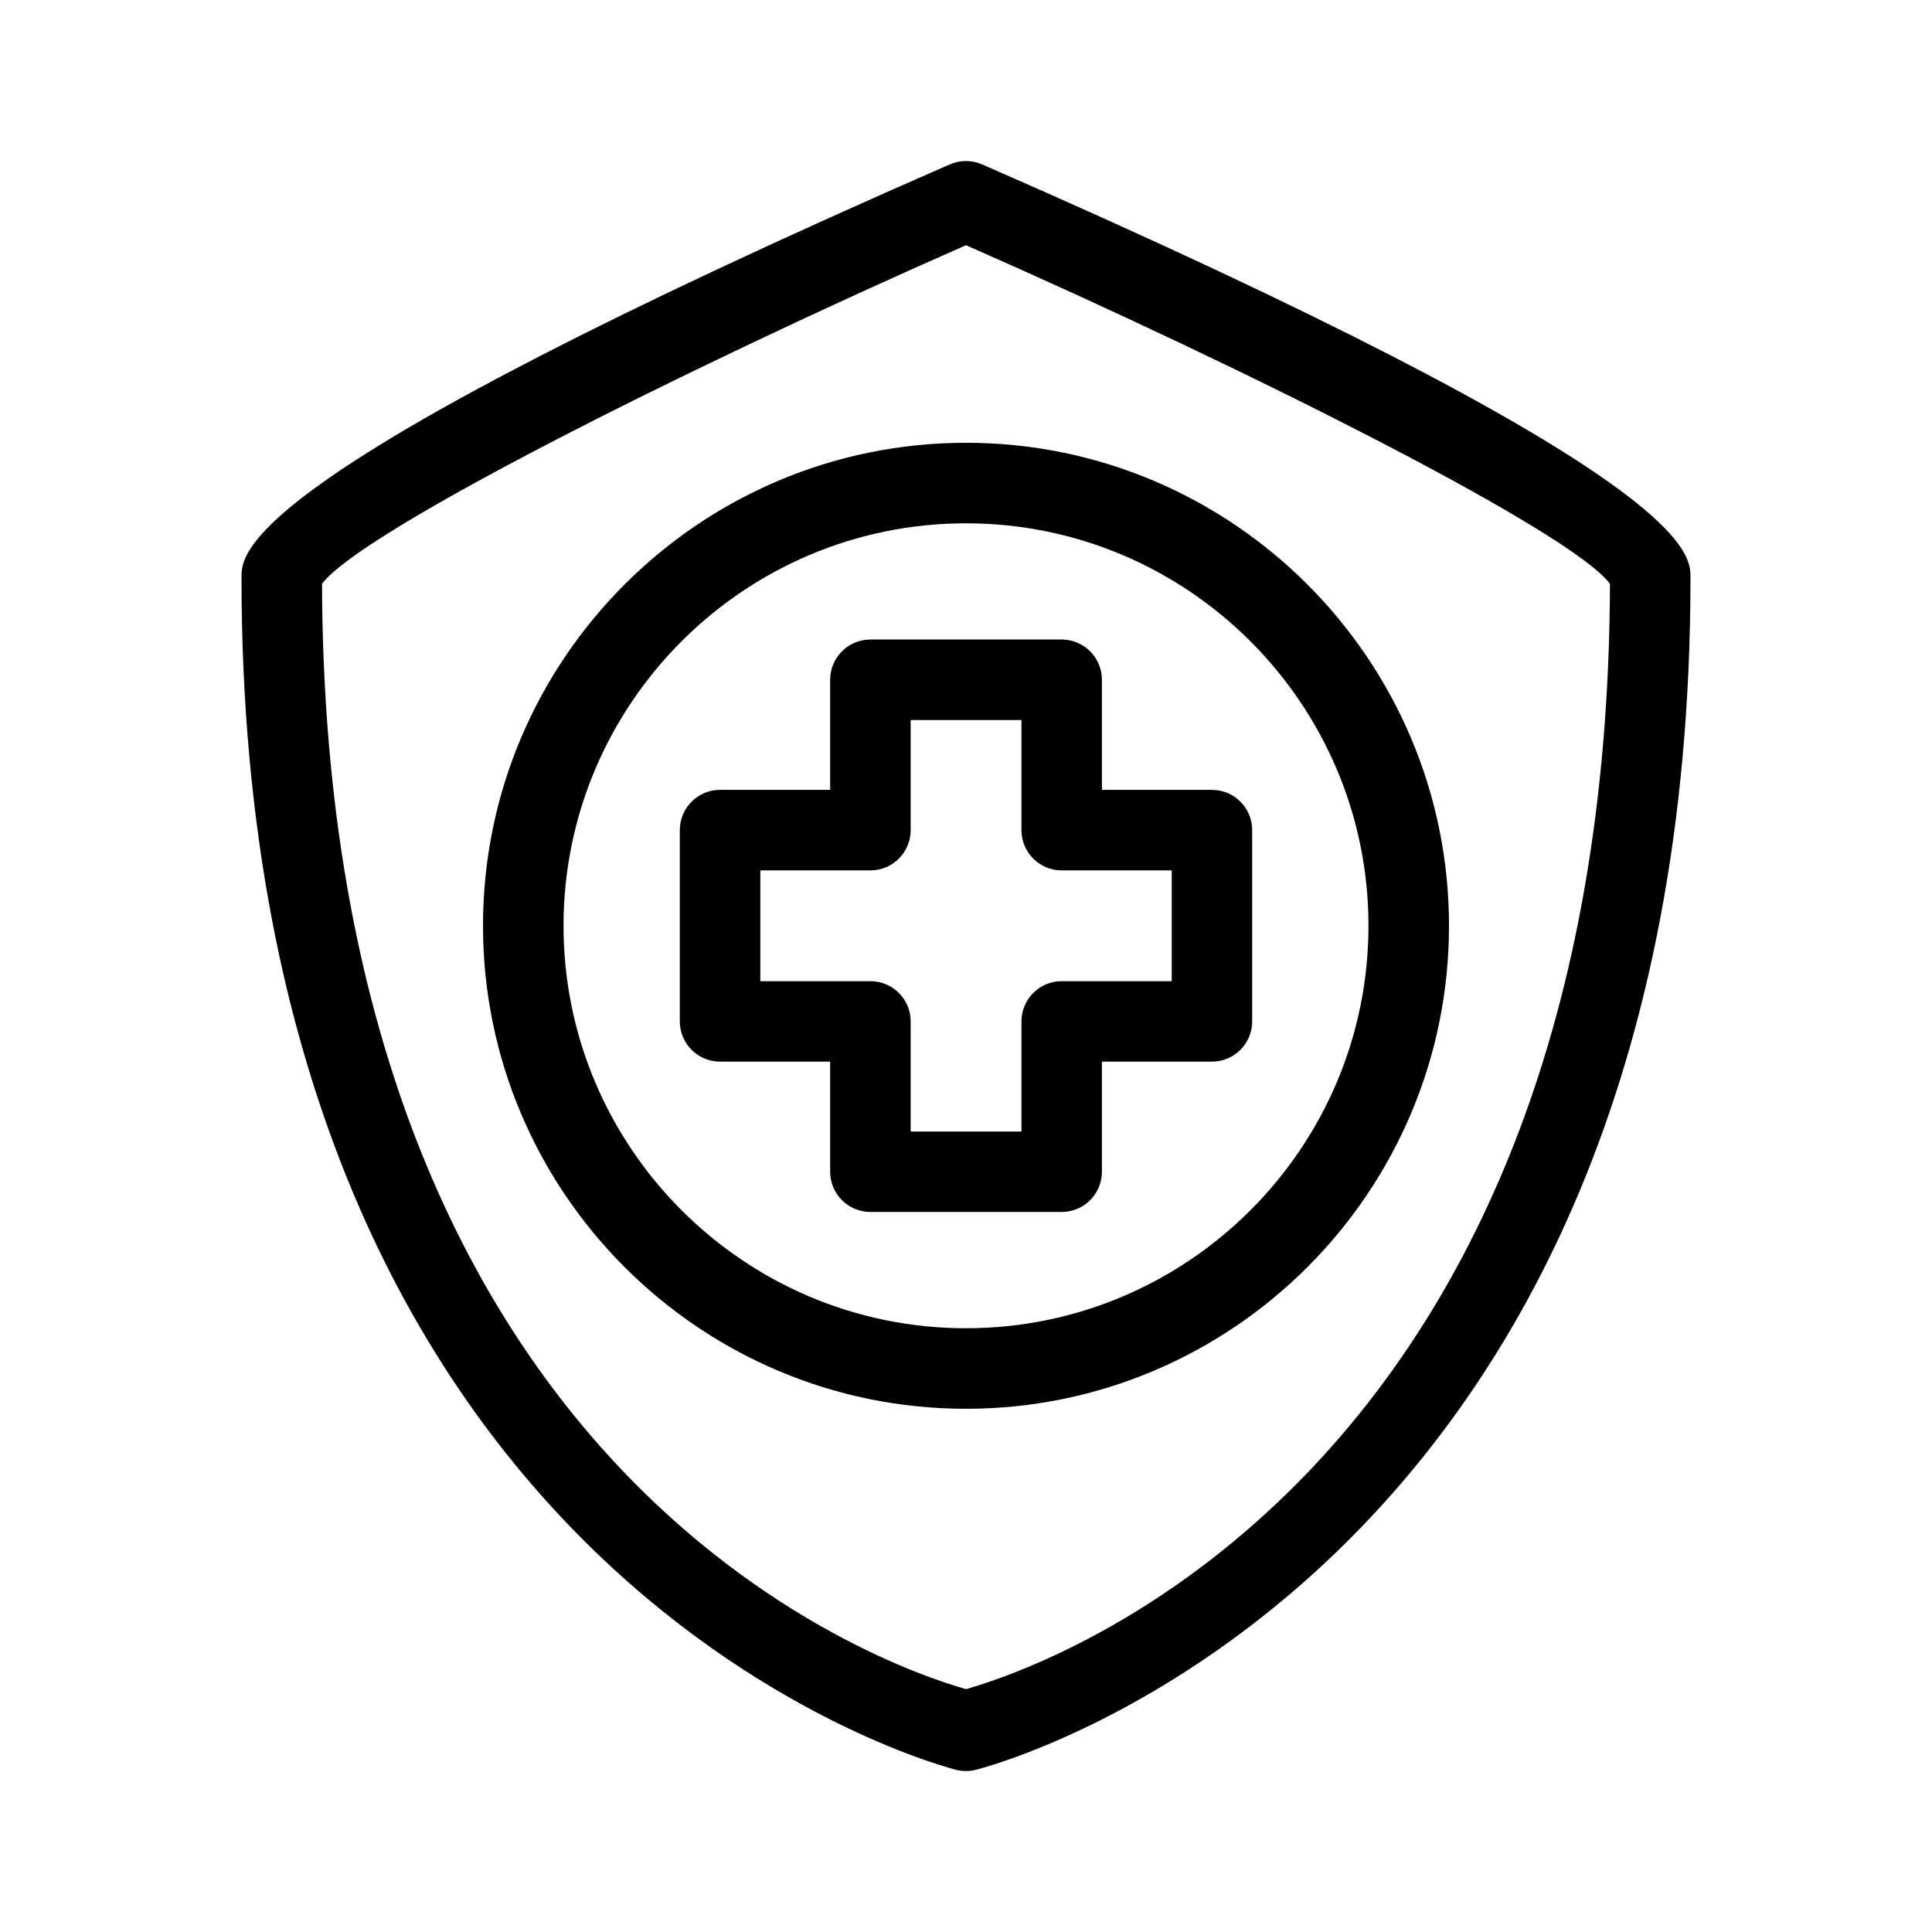
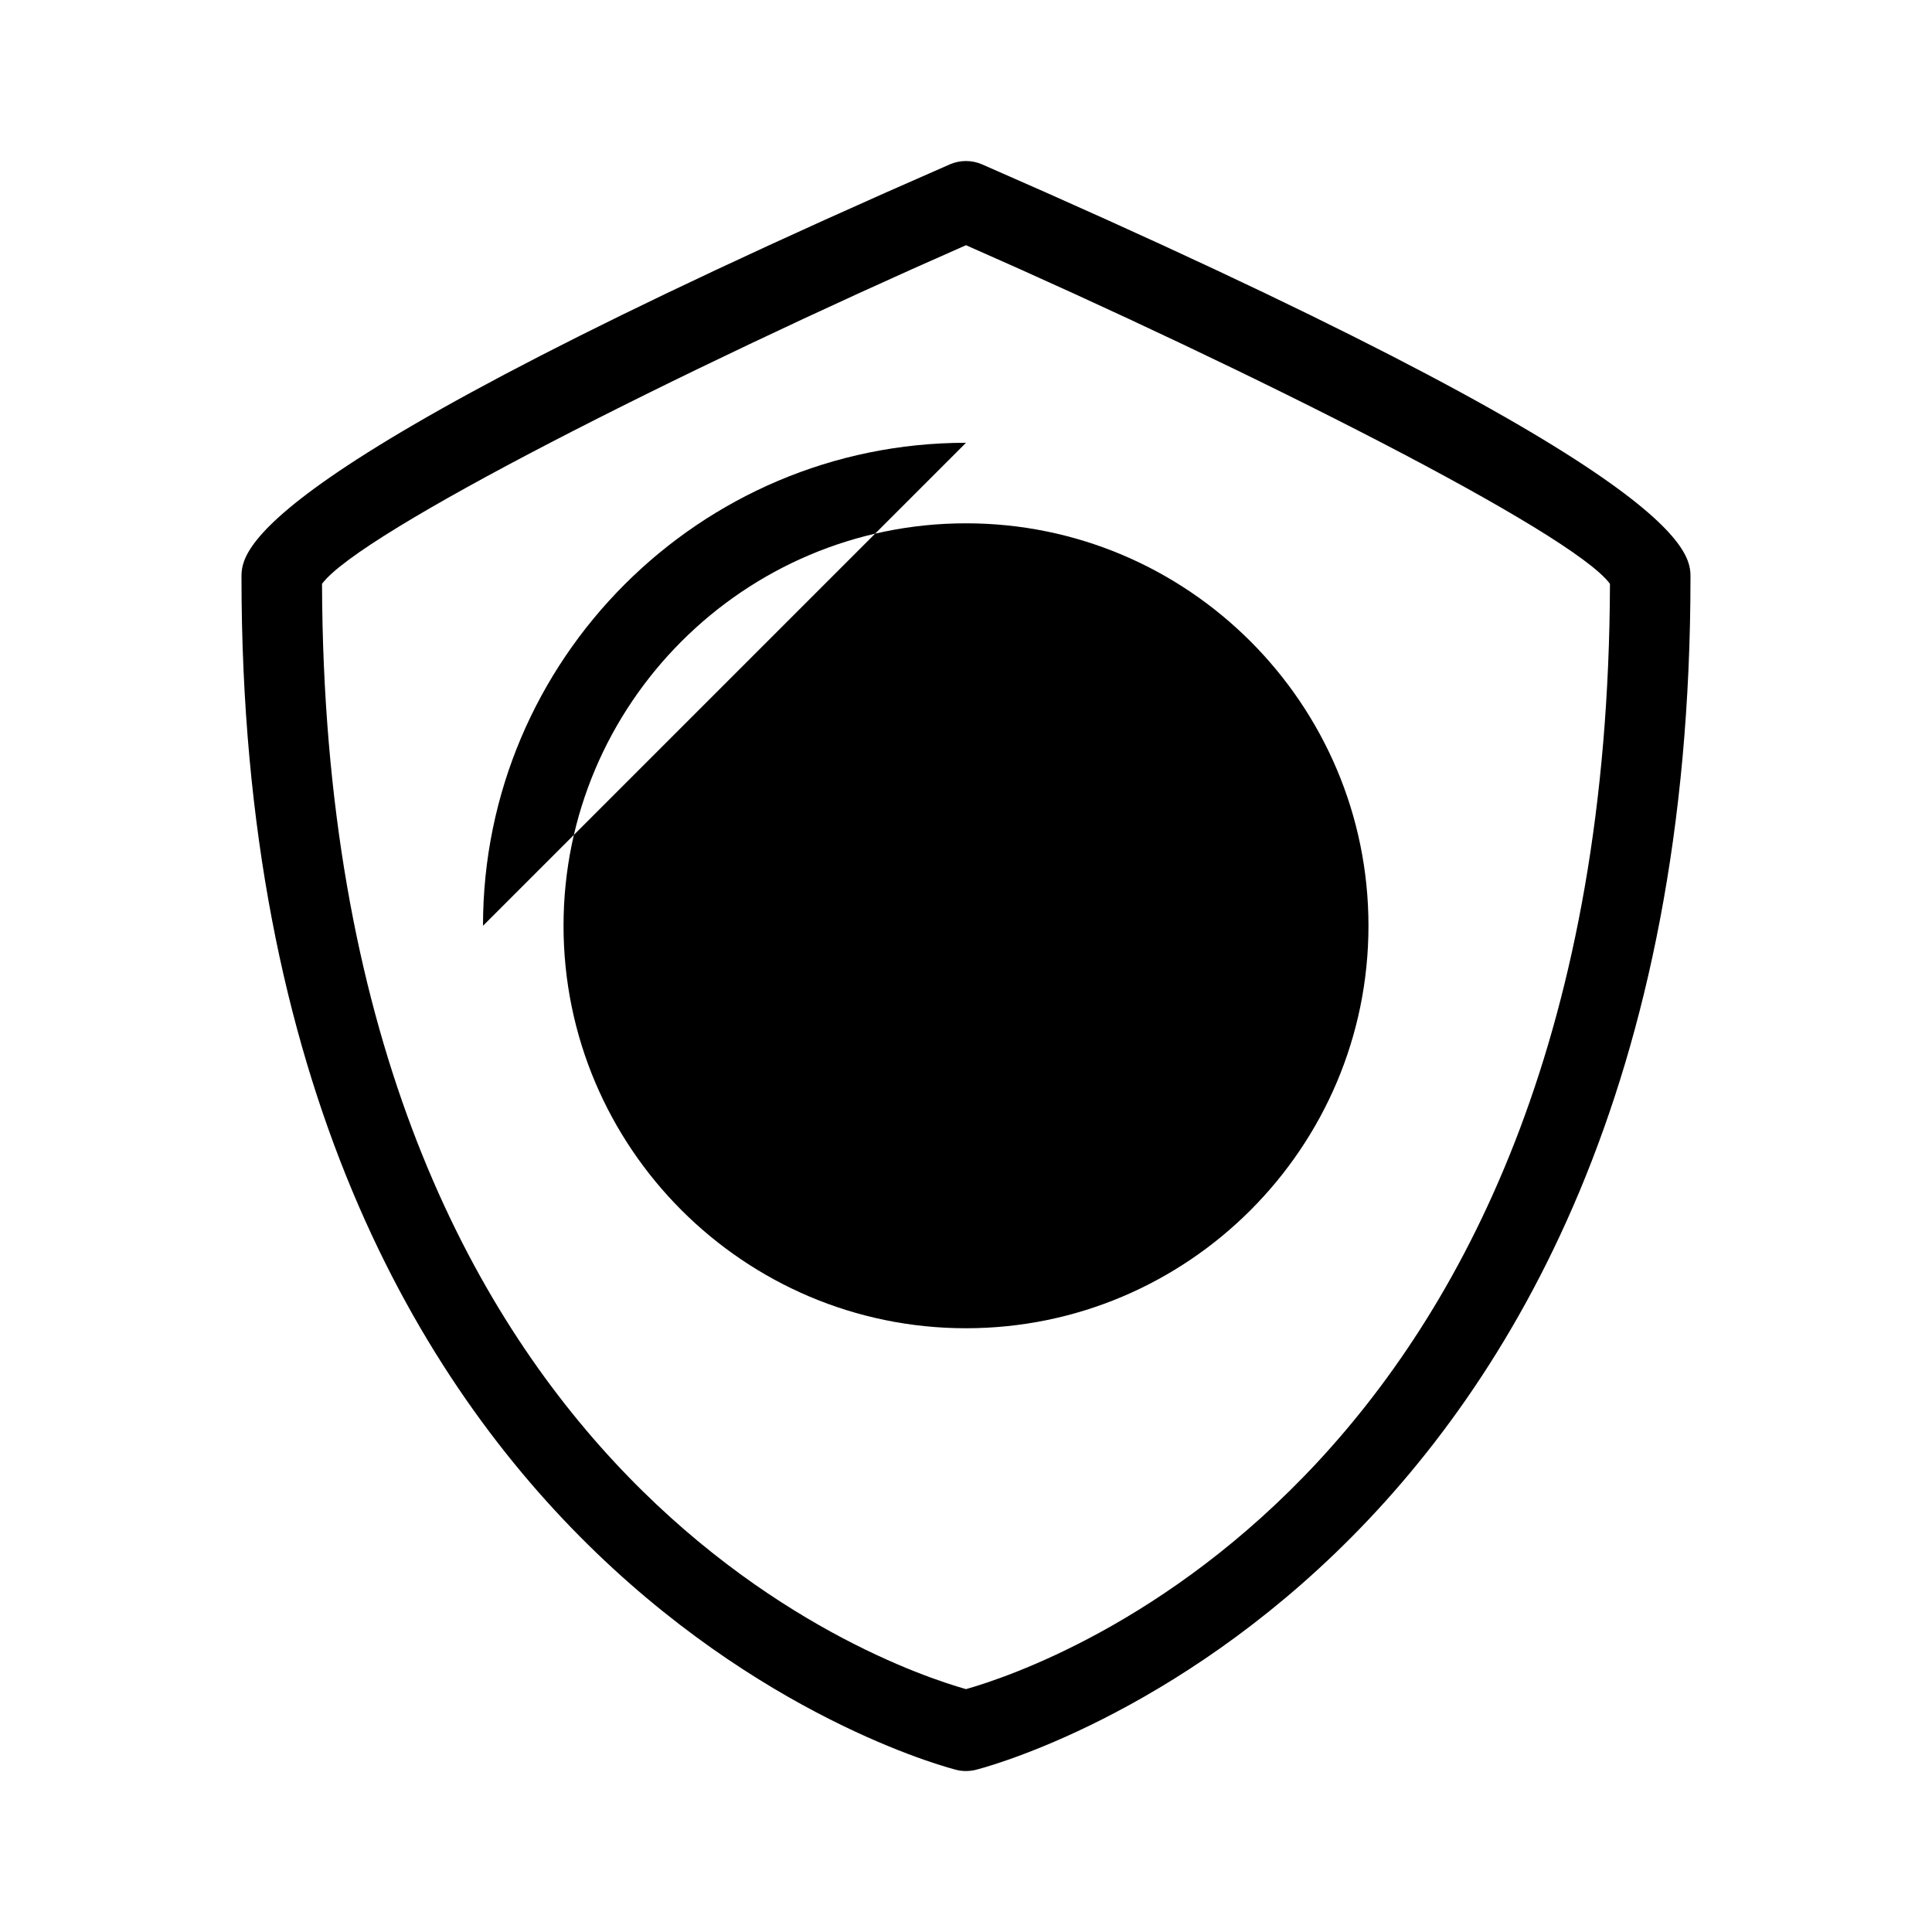
<svg xmlns="http://www.w3.org/2000/svg" width="1200pt" height="1200pt" version="1.1" viewBox="0 0 1200 1200">
  <path d="m609.98 102.09c-6.422-2.766-13.641-2.766-20.016 0-439.97 192.19-439.97 240.61-439.97 256.55 0 629.11 439.82 739.64 444.28 740.72 1.875 0.469 3.797 0.656 5.719 0.656s3.844-0.234 5.719-0.656c4.453-1.031 444.28-111.61 444.28-740.72 0-15.938 0-64.359-440.02-256.55zm-9.984 947.06c-51.328-14.531-398.34-133.45-399.98-686.53 23.719-32.016 221.81-132 399.98-210.32 178.18 78.328 376.31 178.31 399.98 210.32-1.641 553.22-348.84 672.05-399.98 686.53z" />
-   <path d="m600 275.02c-165.42 0-300 134.58-300 300s134.58 300 300 300 300-134.58 300-300-134.58-300-300-300zm0 549.98c-137.86 0-249.98-112.17-249.98-249.98 0-137.86 112.17-249.98 249.98-249.98 137.86 0 249.98 112.17 249.98 249.98 0 137.86-112.17 249.98-249.98 249.98z" />
-   <path d="m752.76 490.6h-68.344v-68.391c0-13.781-11.156-24.984-24.984-24.984h-118.83c-13.781 0-24.984 11.203-24.984 24.984v68.391h-68.391c-13.781 0-24.984 11.203-24.984 24.984v118.83c0 13.781 11.203 24.984 24.984 24.984h68.391v68.391c0 13.781 11.203 24.984 24.984 24.984h118.83c13.828 0 24.984-11.203 24.984-24.984v-68.391h68.344c13.828 0 24.984-11.203 24.984-24.984v-118.83c0-13.781-11.156-24.984-24.984-24.984zm-24.984 118.83h-68.344c-13.828 0-24.984 11.203-24.984 24.984v68.391h-68.812v-68.391c0-13.781-11.203-24.984-24.984-24.984h-68.391v-68.812h68.391c13.781 0 24.984-11.203 24.984-24.984v-68.391h68.812v68.391c0 13.781 11.156 24.984 24.984 24.984h68.344z" />
+   <path d="m600 275.02c-165.42 0-300 134.58-300 300zm0 549.98c-137.86 0-249.98-112.17-249.98-249.98 0-137.86 112.17-249.98 249.98-249.98 137.86 0 249.98 112.17 249.98 249.98 0 137.86-112.17 249.98-249.98 249.98z" />
</svg>